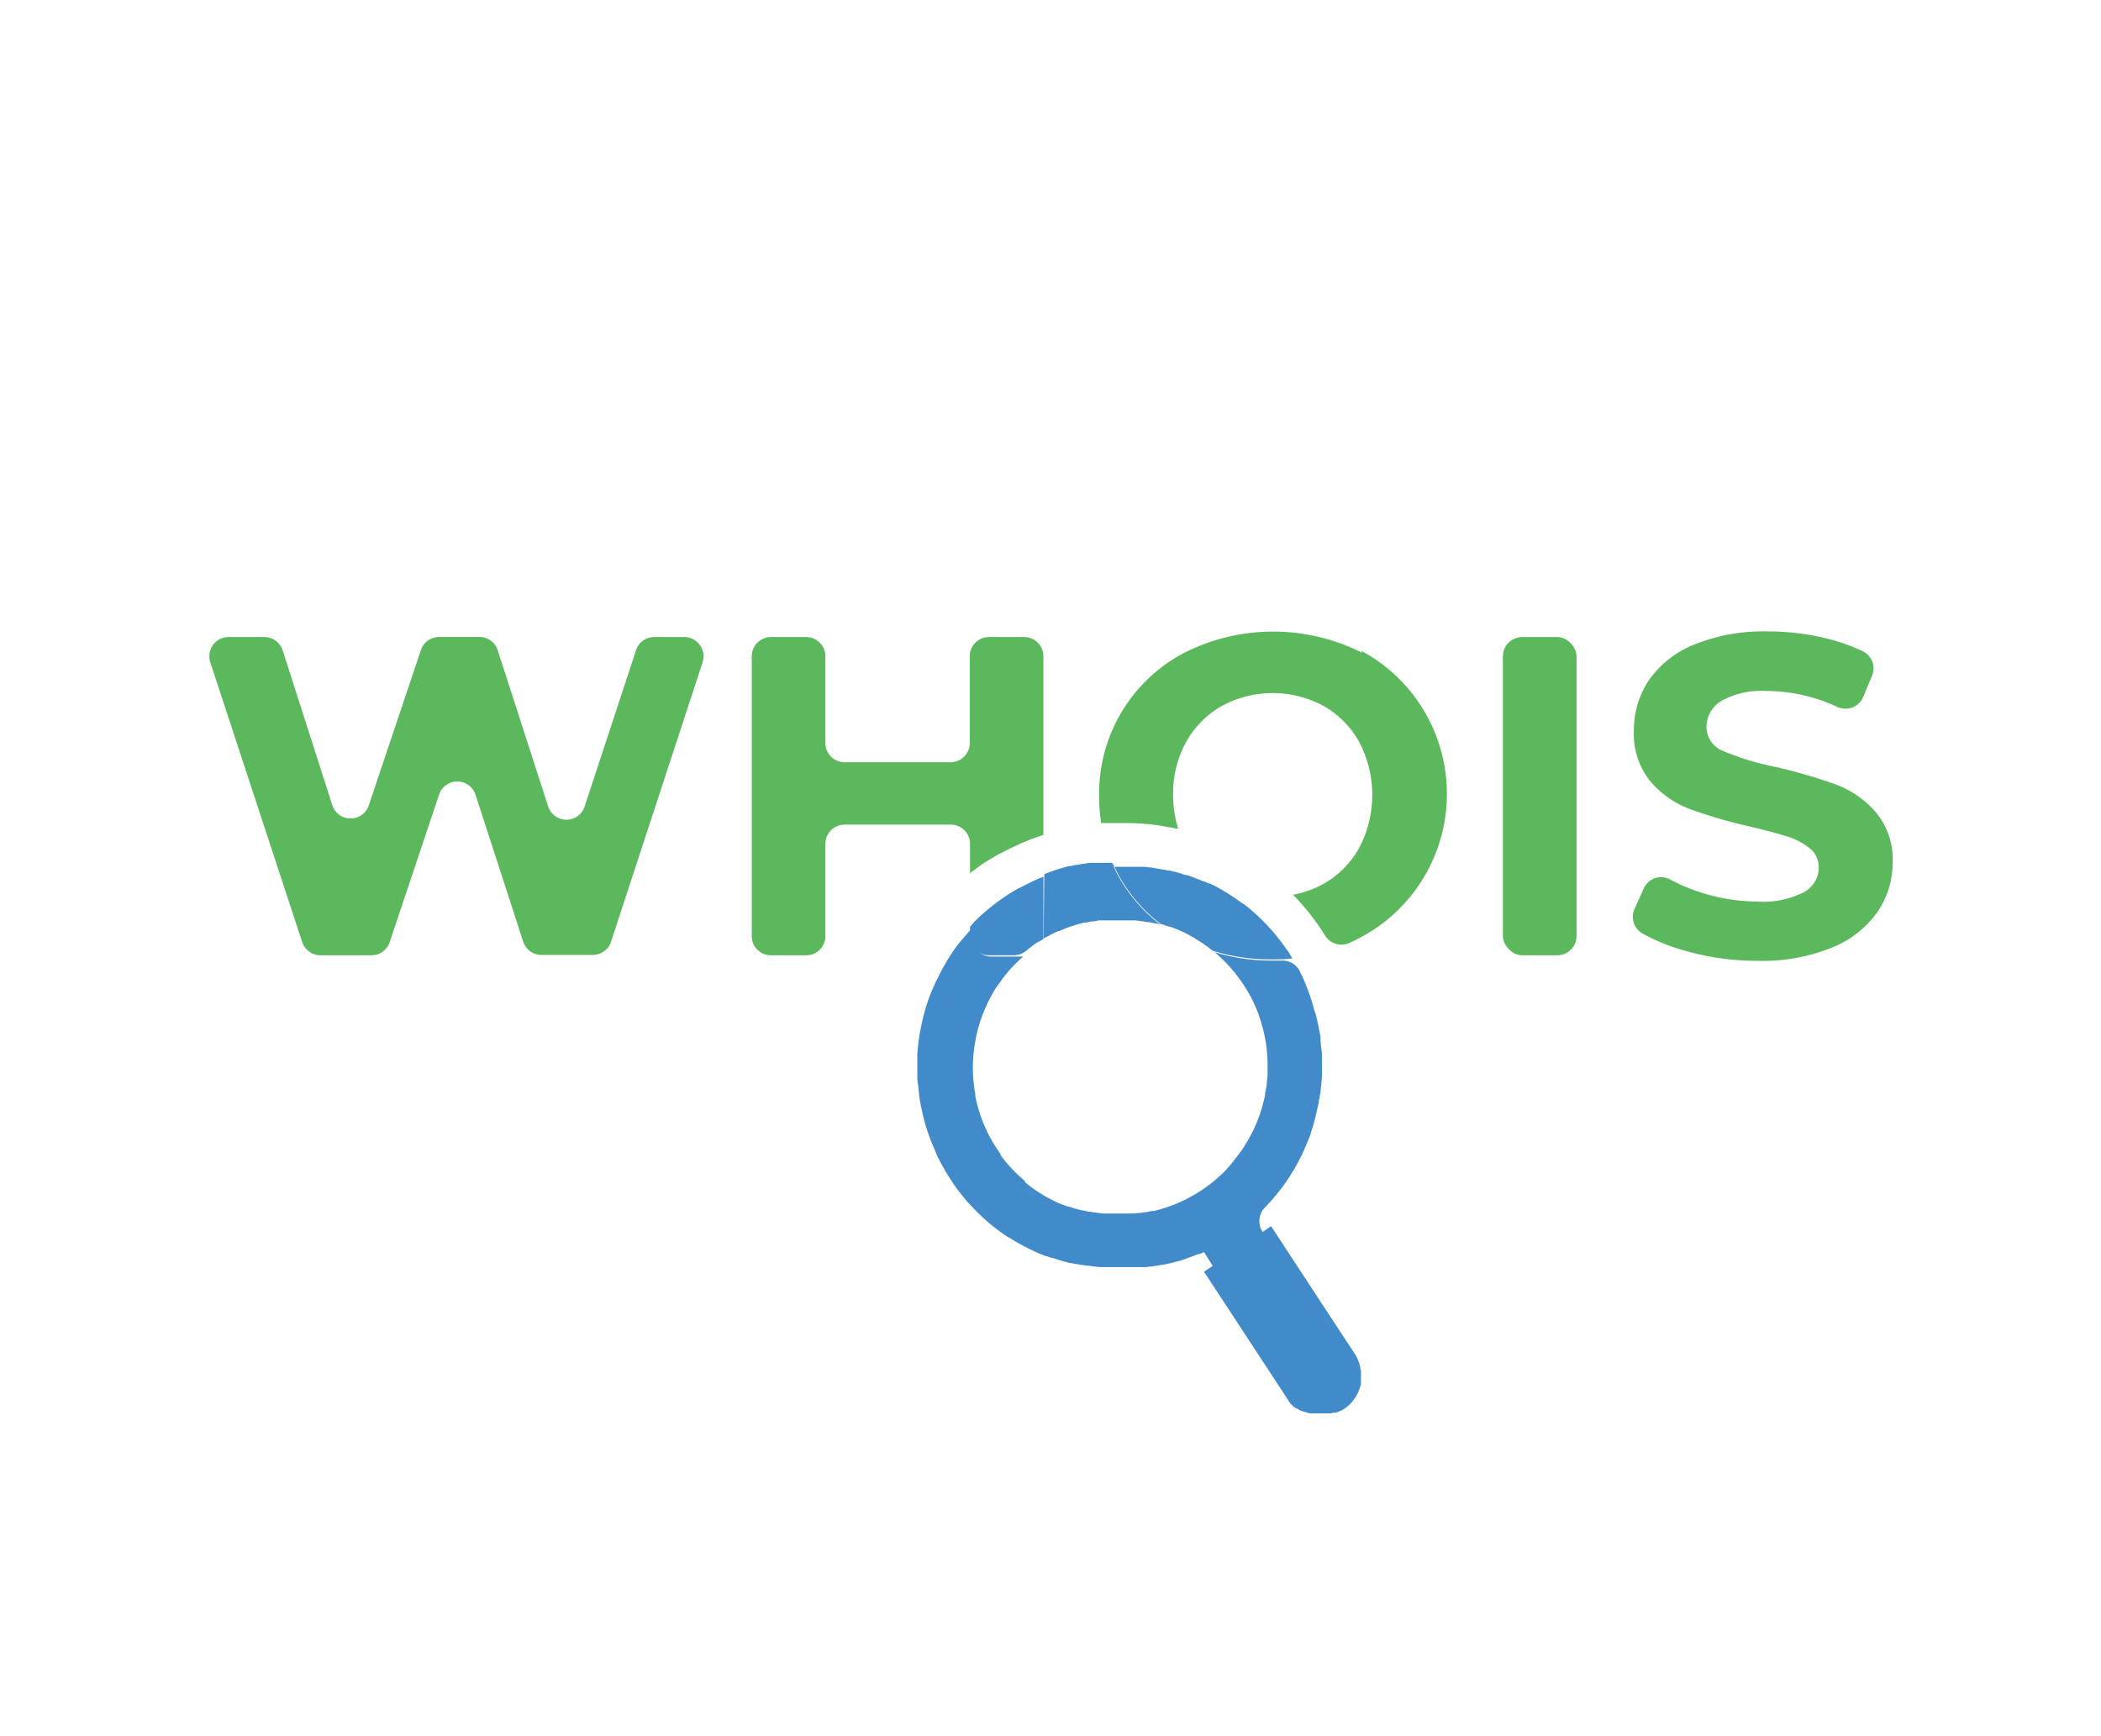
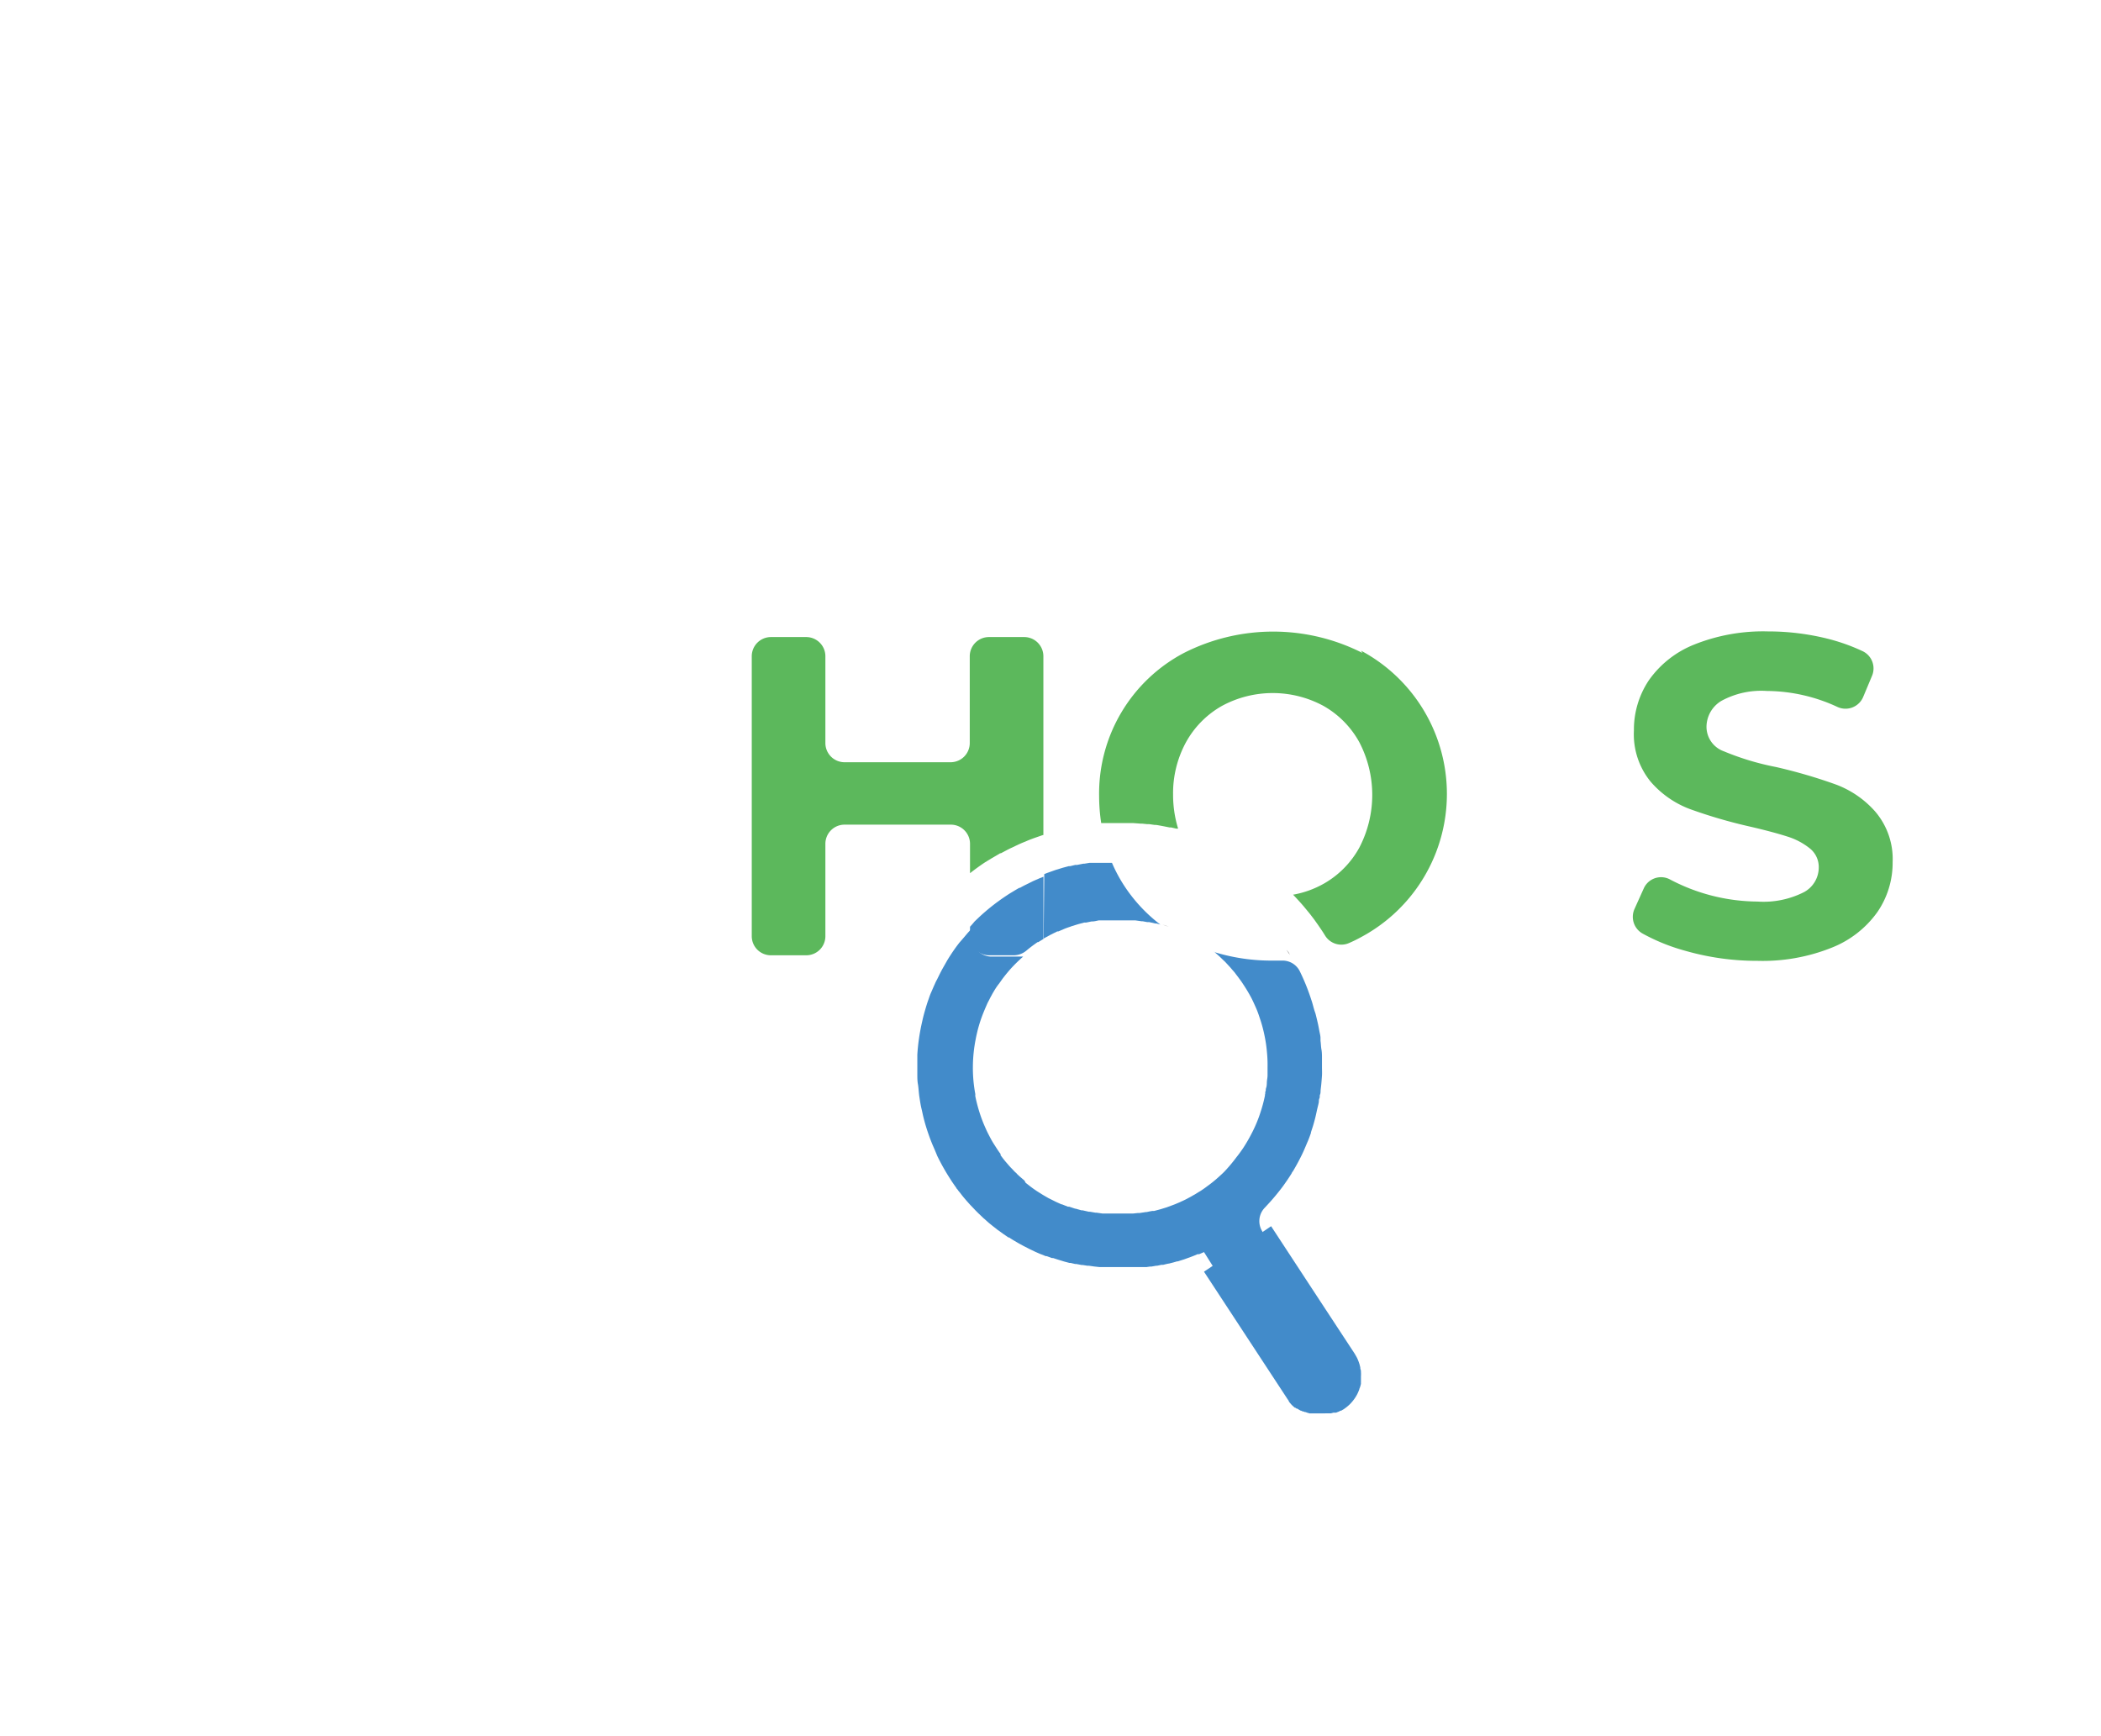
<svg xmlns="http://www.w3.org/2000/svg" id="Слой_1" data-name="Слой 1" viewBox="0 0 242 200">
  <defs>
    <style>.cls-1{fill:#5cb85c;}.cls-2{fill:#428bca;}</style>
  </defs>
  <path d="M119.89,108.32l-.29.18-.08,0,.08,0Z" />
  <path d="M120.21,101h0l-.24.1-.19.07.19-.07Z" />
  <path d="M112.28,106.17l.21-.2-.21.2c-.19.19-.37.4-.55.59h0C111.91,106.57,112.09,106.36,112.28,106.17Z" />
-   <path d="M119.09,101.45l-.13.06-.58.29.58-.29Z" />
  <path d="M138.92,109l-.42-.29-.1-.07.1.07Z" />
  <path d="M148.58,110h0c-.12-.19-.26-.38-.39-.57l-.06-.09.06.09C148.32,109.57,148.46,109.76,148.58,110Z" />
  <path d="M145.83,106.51c.12.11.23.23.34.35l.14.16-.14-.16c-.11-.12-.22-.24-.34-.35l-.15-.16-.39-.39.39.39Z" />
  <path d="M133.93,106.52h0q.35.1.69.24-.34-.13-.69-.24h0l-.24-.07h0Z" />
  <path d="M130.25,99.36h0l-.59,0h0Z" />
  <path d="M144.6,105.32l-.41-.36-.15-.13.15.13Z" />
-   <path d="M131.64,99.48l-.5,0h0Z" />
+   <path d="M131.64,99.48h0Z" />
  <path d="M128.79,99.32h0Z" />
-   <path d="M139.28,101.73l-.08,0-.26-.12.26.12Z" />
  <path d="M136.63,100.63l-.08,0-.29-.09.29.09Z" />
  <path d="M135.6,100.3l-.33-.1-.11,0,.11,0Z" />
  <path d="M137.65,108.17l.1.06.22.14-.22-.14-.1-.06-.58-.33-.11-.06.11.06Z" />
-   <path class="cls-1" d="M63.14,92.91l-5.81-18a2.2,2.2,0,0,0-2.1-1.53H50.57a2.2,2.2,0,0,0-2.09,1.51l-6,17.88a2.21,2.21,0,0,1-4.2,0L32.56,74.92a2.23,2.23,0,0,0-2.11-1.53H26.32a2.21,2.21,0,0,0-2.1,2.9l10.59,32.25a2.22,2.22,0,0,0,2.1,1.51h5.87a2.21,2.21,0,0,0,2.1-1.5l5.69-17a2.21,2.21,0,0,1,4.2,0l5.5,16.94a2.2,2.2,0,0,0,2.1,1.52h5.91a2.21,2.21,0,0,0,2.1-1.52L80.93,76.29a2.22,2.22,0,0,0-2.1-2.9H75.35a2.19,2.19,0,0,0-2.09,1.52l-5.92,18A2.21,2.21,0,0,1,63.14,92.91Z" />
  <path class="cls-1" d="M114.28,98.84l.21-.12.71-.42.08,0,0,0,.81-.43.22-.11.72-.34.13-.06c.27-.13.54-.25.82-.36l.22-.09c.22-.1.45-.19.72-.29l.16-.06.83-.29.21-.07.06,0V75.6a2.21,2.21,0,0,0-2.2-2.21h-4.07a2.21,2.21,0,0,0-2.21,2.21v10a2.21,2.21,0,0,1-2.21,2.21H97.28a2.21,2.21,0,0,1-2.21-2.21v-10a2.21,2.21,0,0,0-2.21-2.21H88.8a2.21,2.21,0,0,0-2.21,2.21v32.25a2.2,2.2,0,0,0,2.21,2.2h4.06a2.2,2.2,0,0,0,2.21-2.2V97.23A2.21,2.21,0,0,1,97.28,95h12.24a2.21,2.21,0,0,1,2.21,2.21v3.38c.57-.44,1.15-.87,1.76-1.27Z" />
  <path class="cls-1" d="M156.93,75.22a22.71,22.71,0,0,0-20.56,0,18.31,18.31,0,0,0-9.77,16.5,20.82,20.82,0,0,0,.24,3.1H127l.77,0h2l.67,0h.11l.79.06.19,0,.59.06.24,0,.63.09.16,0c.52.08,1,.18,1.56.29l.18,0,.6.14.21,0h0a13.2,13.2,0,0,1-.58-3.89,12.27,12.27,0,0,1,1.49-6.07,10.79,10.79,0,0,1,4.12-4.17,12.29,12.29,0,0,1,11.73,0,10.77,10.77,0,0,1,4.11,4.17,13.13,13.13,0,0,1,0,12.15,10.67,10.67,0,0,1-4.11,4.16,11.14,11.14,0,0,1-3.52,1.26l.12.12.39.42,0,0h0l.14.15c.15.17.31.34.45.51l.09.1.52.63.15.18.28.36.09.12.17.22.37.52.12.17.43.63h0l0,0,0,0,.13.2h0l.22.35a2.2,2.2,0,0,0,2.75.9q.72-.31,1.41-.69a18.71,18.71,0,0,0,0-33Z" />
-   <rect class="cls-1" x="173.11" y="73.39" width="8.48" height="36.66" rx="2.21" />
  <path class="cls-1" d="M216,93.5a11.3,11.3,0,0,0-4.58-3.14,59.87,59.87,0,0,0-6.86-2,30.65,30.65,0,0,1-6-1.81,3,3,0,0,1-2-2.8,3.51,3.51,0,0,1,1.7-3,9.59,9.59,0,0,1,5.26-1.15,19.53,19.53,0,0,1,8.1,1.83,2.21,2.21,0,0,0,3-1.17l1-2.39A2.2,2.2,0,0,0,214.51,75a22.15,22.15,0,0,0-4-1.42,28.2,28.2,0,0,0-6.86-.84,21.36,21.36,0,0,0-8.52,1.52,11.64,11.64,0,0,0-5.21,4.11,10.23,10.23,0,0,0-1.72,5.79,8.62,8.62,0,0,0,1.91,5.87,11.13,11.13,0,0,0,4.58,3.19,57.9,57.9,0,0,0,6.86,2c1.82.42,3.26.81,4.32,1.15a7.82,7.82,0,0,1,2.62,1.39,2.74,2.74,0,0,1,1,2.18,3.23,3.23,0,0,1-1.73,2.85,10.32,10.32,0,0,1-5.34,1.07,21.83,21.83,0,0,1-10.07-2.55,2.18,2.18,0,0,0-3,1l-1.09,2.42a2.21,2.21,0,0,0,1,2.85,22.34,22.34,0,0,0,4.78,1.93,29.88,29.88,0,0,0,8.41,1.18,21.35,21.35,0,0,0,8.54-1.52,11.74,11.74,0,0,0,5.26-4.11,10,10,0,0,0,1.75-5.73A8.42,8.42,0,0,0,216,93.5Z" />
  <path class="cls-2" d="M120.21,108.12l.18-.1.52-.28.18-.1.35-.17.34-.17.06,0,.06,0,.59-.25.21-.09.36-.13.21-.07.16-.06.71-.22.18-.05.56-.15.22,0,.64-.13.1,0c.24,0,.48-.08.73-.12l.21,0,.28,0,.27,0,.22,0,.73,0h.92c.24,0,.49,0,.73,0h0l.35,0,.35,0,.15,0,.71.1h.12l.54.1.1,0,.13,0,.7.16.14,0,.43.12a17.93,17.93,0,0,1-4.49-5,17.48,17.48,0,0,1-1.08-2.11H128l-.66,0-.21,0-.34,0-.35,0h0l-.36,0-.36,0-.11,0h-.1l-.62.1-.12,0-.71.14-.21,0-.58.14-.16,0-.71.19-.19.06-.56.17-.18.06-.7.25-.17.06-.32.13Z" />
  <path class="cls-2" d="M149.7,111.86a2.21,2.21,0,0,0-2-1.2l-1,0a22.36,22.36,0,0,1-6.9-1l.07,0,.56.49.06.06.5.48.11.1.51.55.1.11.22.26.23.26,0,0,0,0c.08.09.15.2.23.3l.23.3.1.14c.16.21.31.42.45.64a17.78,17.78,0,0,1,1,1.68c.18.36.34.72.5,1.08s.29.73.41,1.1a16,16,0,0,1,.6,2.23,15.21,15.21,0,0,1,.25,1.76,14.72,14.72,0,0,1,.07,1.76c0,.3,0,.59,0,.89s-.05.46-.07.69,0,.52-.09.78,0,.26-.07.39,0,.26-.07.39a.5.5,0,0,1,0,.12,17,17,0,0,1-.54,2,15,15,0,0,1-.77,1.91c-.06.13-.13.27-.2.4a17.71,17.71,0,0,1-1,1.73c-.25.37-.52.74-.8,1.09A17.72,17.72,0,0,1,141,135c-.2.2-.41.39-.62.58a14.29,14.29,0,0,1-1.35,1.09c-.23.18-.47.34-.72.51l-.22.13-.45.28-.2.11c-.17.1-.34.2-.52.29l-.18.1q-.34.18-.69.33l-.12.06-.59.25-.21.08-.57.21-.16.06-.71.22-.18.05-.57.15-.21,0-.33.06-.32.07-.09,0-.73.11-.2,0-.57.06-.2,0-.74,0h-.92l-.37,0h-.4l-.35,0-.35,0H127l-.71-.1-.12,0-.64-.11-.07,0h-.06l-.7-.16-.14,0-.66-.19-.06,0-.69-.23-.15,0-.68-.27-.06,0-.62-.28-.14-.07-.64-.32-.12-.06-.57-.33-.1-.06-.3-.19-.32-.2-.13-.09c-.2-.13-.39-.27-.59-.42h0l-.13-.1-.46-.36L118,136l-.56-.48,0,0,0,0-.34-.32c0-.06-.11-.11-.16-.16l-.11-.11-.26-.28a3.07,3.07,0,0,1-.25-.26l-.09-.1h0l-.45-.52-.07-.09c-.16-.19-.31-.4-.46-.6l0-.07,0-.07c-.16-.21-.31-.43-.45-.65s-.32-.49-.47-.74-.31-.56-.46-.85-.23-.46-.33-.69a15.86,15.86,0,0,1-.71-1.84,17.92,17.92,0,0,1-.49-1.88,1.84,1.84,0,0,1,0-.25.07.07,0,0,1,0,0,16.38,16.38,0,0,1-.28-3.19,16.8,16.8,0,0,1,.33-3.17c.06-.33.14-.66.22-1,.14-.53.3-1.06.49-1.57s.4-1,.63-1.52c.05-.11.11-.22.17-.33s.13-.27.21-.41.19-.36.3-.54c.21-.36.43-.71.67-1l.36-.51c.34-.45.69-.88,1.07-1.3a18.3,18.3,0,0,1,1.34-1.3h-3.64a2.2,2.2,0,0,1-2.21-2.2v-1.09c-.22.23-.44.45-.64.69s-.59.7-.86,1l-.23.3c-.23.31-.45.62-.66.94s-.42.64-.62,1-.38.66-.56,1-.34.68-.5,1a4.81,4.81,0,0,0-.25.51c-.16.34-.3.69-.44,1s-.22.59-.33.89-.27.83-.39,1.25-.2.73-.28,1.1c-.16.68-.29,1.37-.39,2.06s-.15,1.23-.19,1.85c0,.37,0,.75,0,1.13s0,.75,0,1.13,0,.76.07,1.14.09.94.16,1.41.15,1,.25,1.41.16.75.26,1.13c.16.63.35,1.25.57,1.87l.12.34c.14.37.28.73.44,1.09s.27.63.42,1a24.89,24.89,0,0,0,1.55,2.74h0c.12.2.25.38.38.57l.11.16.16.22c0,.07.11.14.16.22l.09.13.2.24.22.29,0,0,.05.06.17.21.18.21.12.14.42.47,0,0,.46.48.12.13.37.37.12.11.48.46.09.07.41.37.14.12.46.37,0,0,.26.2.26.21.14.09.42.31.13.09.54.37.08,0c.15.11.32.21.48.31l.15.09.48.28,0,0,0,0,.57.31.14.07.46.24.15.07.58.28,0,0,.55.24.16.06.5.2.11,0,.6.22.14,0,.49.16.16.05.62.19h0l.6.16.14,0h0l.25.06.26.06.13,0,.63.12.13,0,.51.08.18,0,.62.09h0l.64.07h.18l.5,0h.16l.63,0h1.44l.54,0h0l.57,0,.19,0,.4,0,.21,0,.34,0h0l.21,0,.41-.06.17,0,.57-.1.11,0,.47-.1.2,0,.37-.09.22-.05.06,0,.31-.08.2-.05.45-.13.09,0h0l.18-.06.38-.12.16-.05.41-.15.2-.07.37-.14.2-.08.38-.16.08,0,.1,0,.3-.13.25-.11h0l1,1.59-1,.67,9.61,14.66.16.23,0,.06.12.15.06.07.13.15,0,0,0,0,.1.1.1.09h0l.17.15.06,0,.15.11.07,0,.18.11,0,0,.12.07.11.06.05,0,.18.09.08,0,.17.07.07,0,.22.08h0l.25.07h.07l.18,0,.09,0h.09l.09,0h1a1.33,1.33,0,0,0,.28,0H153l.23,0h.07l.29-.08h0l.12,0,.12,0,.07,0,.14-.06.14-.05,0,0,.24-.12.07,0,.27-.16a5.23,5.23,0,0,0,.73-.59,4.87,4.87,0,0,0,.58-.71c.08-.12.16-.25.23-.38s.13-.27.19-.41l.08-.21c0-.07.05-.13.07-.21a3,3,0,0,0,.12-.43,2.07,2.07,0,0,1,0-.22c0-.14,0-.29,0-.44v-.22a3.38,3.38,0,0,0,0-.45c0-.11,0-.22-.05-.34s0-.22-.06-.33a1.74,1.74,0,0,0-.05-.22,5.4,5.4,0,0,0-.29-.76c-.09-.17-.19-.34-.29-.51l-4.81-7.33-4.8-7.33-1,.68h0l0-.06a2.22,2.22,0,0,1,.28-2.76l.25-.27q.76-.81,1.44-1.68c.2-.25.39-.5.57-.76l.3-.43c.16-.23.31-.47.46-.7l.1-.17c0-.06.07-.12.11-.17.41-.69.79-1.39,1.13-2.11.22-.47.43-1,.62-1.43.12-.29.23-.59.33-.89l0-.07.16-.49c.11-.33.2-.66.29-1s.16-.67.23-1,.17-.67.23-1c0-.14,0-.29.07-.43s0-.28.07-.43.05-.37.07-.56.05-.41.07-.62.06-.69.08-1,0-.69,0-1,0-.69,0-1,0-.69-.06-1-.06-.69-.11-1c0-.11,0-.21,0-.32,0-.27-.08-.54-.13-.81s-.1-.55-.16-.82-.18-.78-.28-1.17l-.06-.18c-.17-.47-.27-1-.43-1.43A24,24,0,0,0,149.7,111.86Z" />
  <path class="cls-2" d="M111.73,106.76v1.09a2.2,2.2,0,0,0,2.21,2.2h2.83a2.28,2.28,0,0,0,1.43-.52,16.11,16.11,0,0,1,1.32-1h0l.08,0,.29-.18.3-.18,0,0V101l-.24.1-.19.07-.69.3-.13.06-.58.29-.18.09c-.23.11-.45.23-.68.36l-.07,0c-.21.11-.41.23-.61.35l-.18.11c-.22.13-.45.27-.67.42a24,24,0,0,0-3.28,2.59l-.22.21-.21.2C112.09,106.36,111.91,106.57,111.73,106.76Z" />
-   <path class="cls-2" d="M128.12,99.33a17.48,17.48,0,0,0,1.08,2.11,17.93,17.93,0,0,0,4.49,5l.24.07h0q.35.1.69.24l.15,0c.23.08.45.17.68.27l.05,0,.63.28.14.06.64.33.11.06.58.33.1.06.22.14.22.13.18.12,0,0,.1.07.42.29.17.12,0,0c.2.15.4.3.59.46l.06.05a22.36,22.36,0,0,0,6.9,1c.79,0,1.55,0,2.3-.11-.13-.2-.24-.41-.38-.61h0c-.12-.19-.26-.38-.39-.57l-.06-.09-.06-.09-.29-.4a1.33,1.33,0,0,1-.14-.19l-.09-.11-.23-.29-.11-.15-.44-.53a.27.27,0,0,1-.07-.08l-.39-.43-.14-.16c-.11-.12-.22-.24-.34-.35l-.15-.16-.39-.39-.09-.09-.5-.46-.1-.09-.41-.36-.15-.13-.39-.32-.14-.11L143,104h0l-.56-.4-.12-.09-.44-.29-.16-.11-.44-.28-.13-.07c-.38-.24-.77-.46-1.17-.67l-.14-.07-.47-.24-.07,0-.08,0-.26-.12-.25-.12-.1,0-.62-.27-.05,0-.57-.23-.15-.06-.49-.17-.08,0-.08,0-.29-.09-.29-.1h0l-.33-.1-.33-.1-.11,0-.53-.14-.17,0-.5-.11-.16,0c-.43-.09-.87-.17-1.3-.24l-.17,0-.49-.07-.2,0-.5,0h0l-.15,0-.66,0h-.07l-.59,0h-1.54Z" />
</svg>